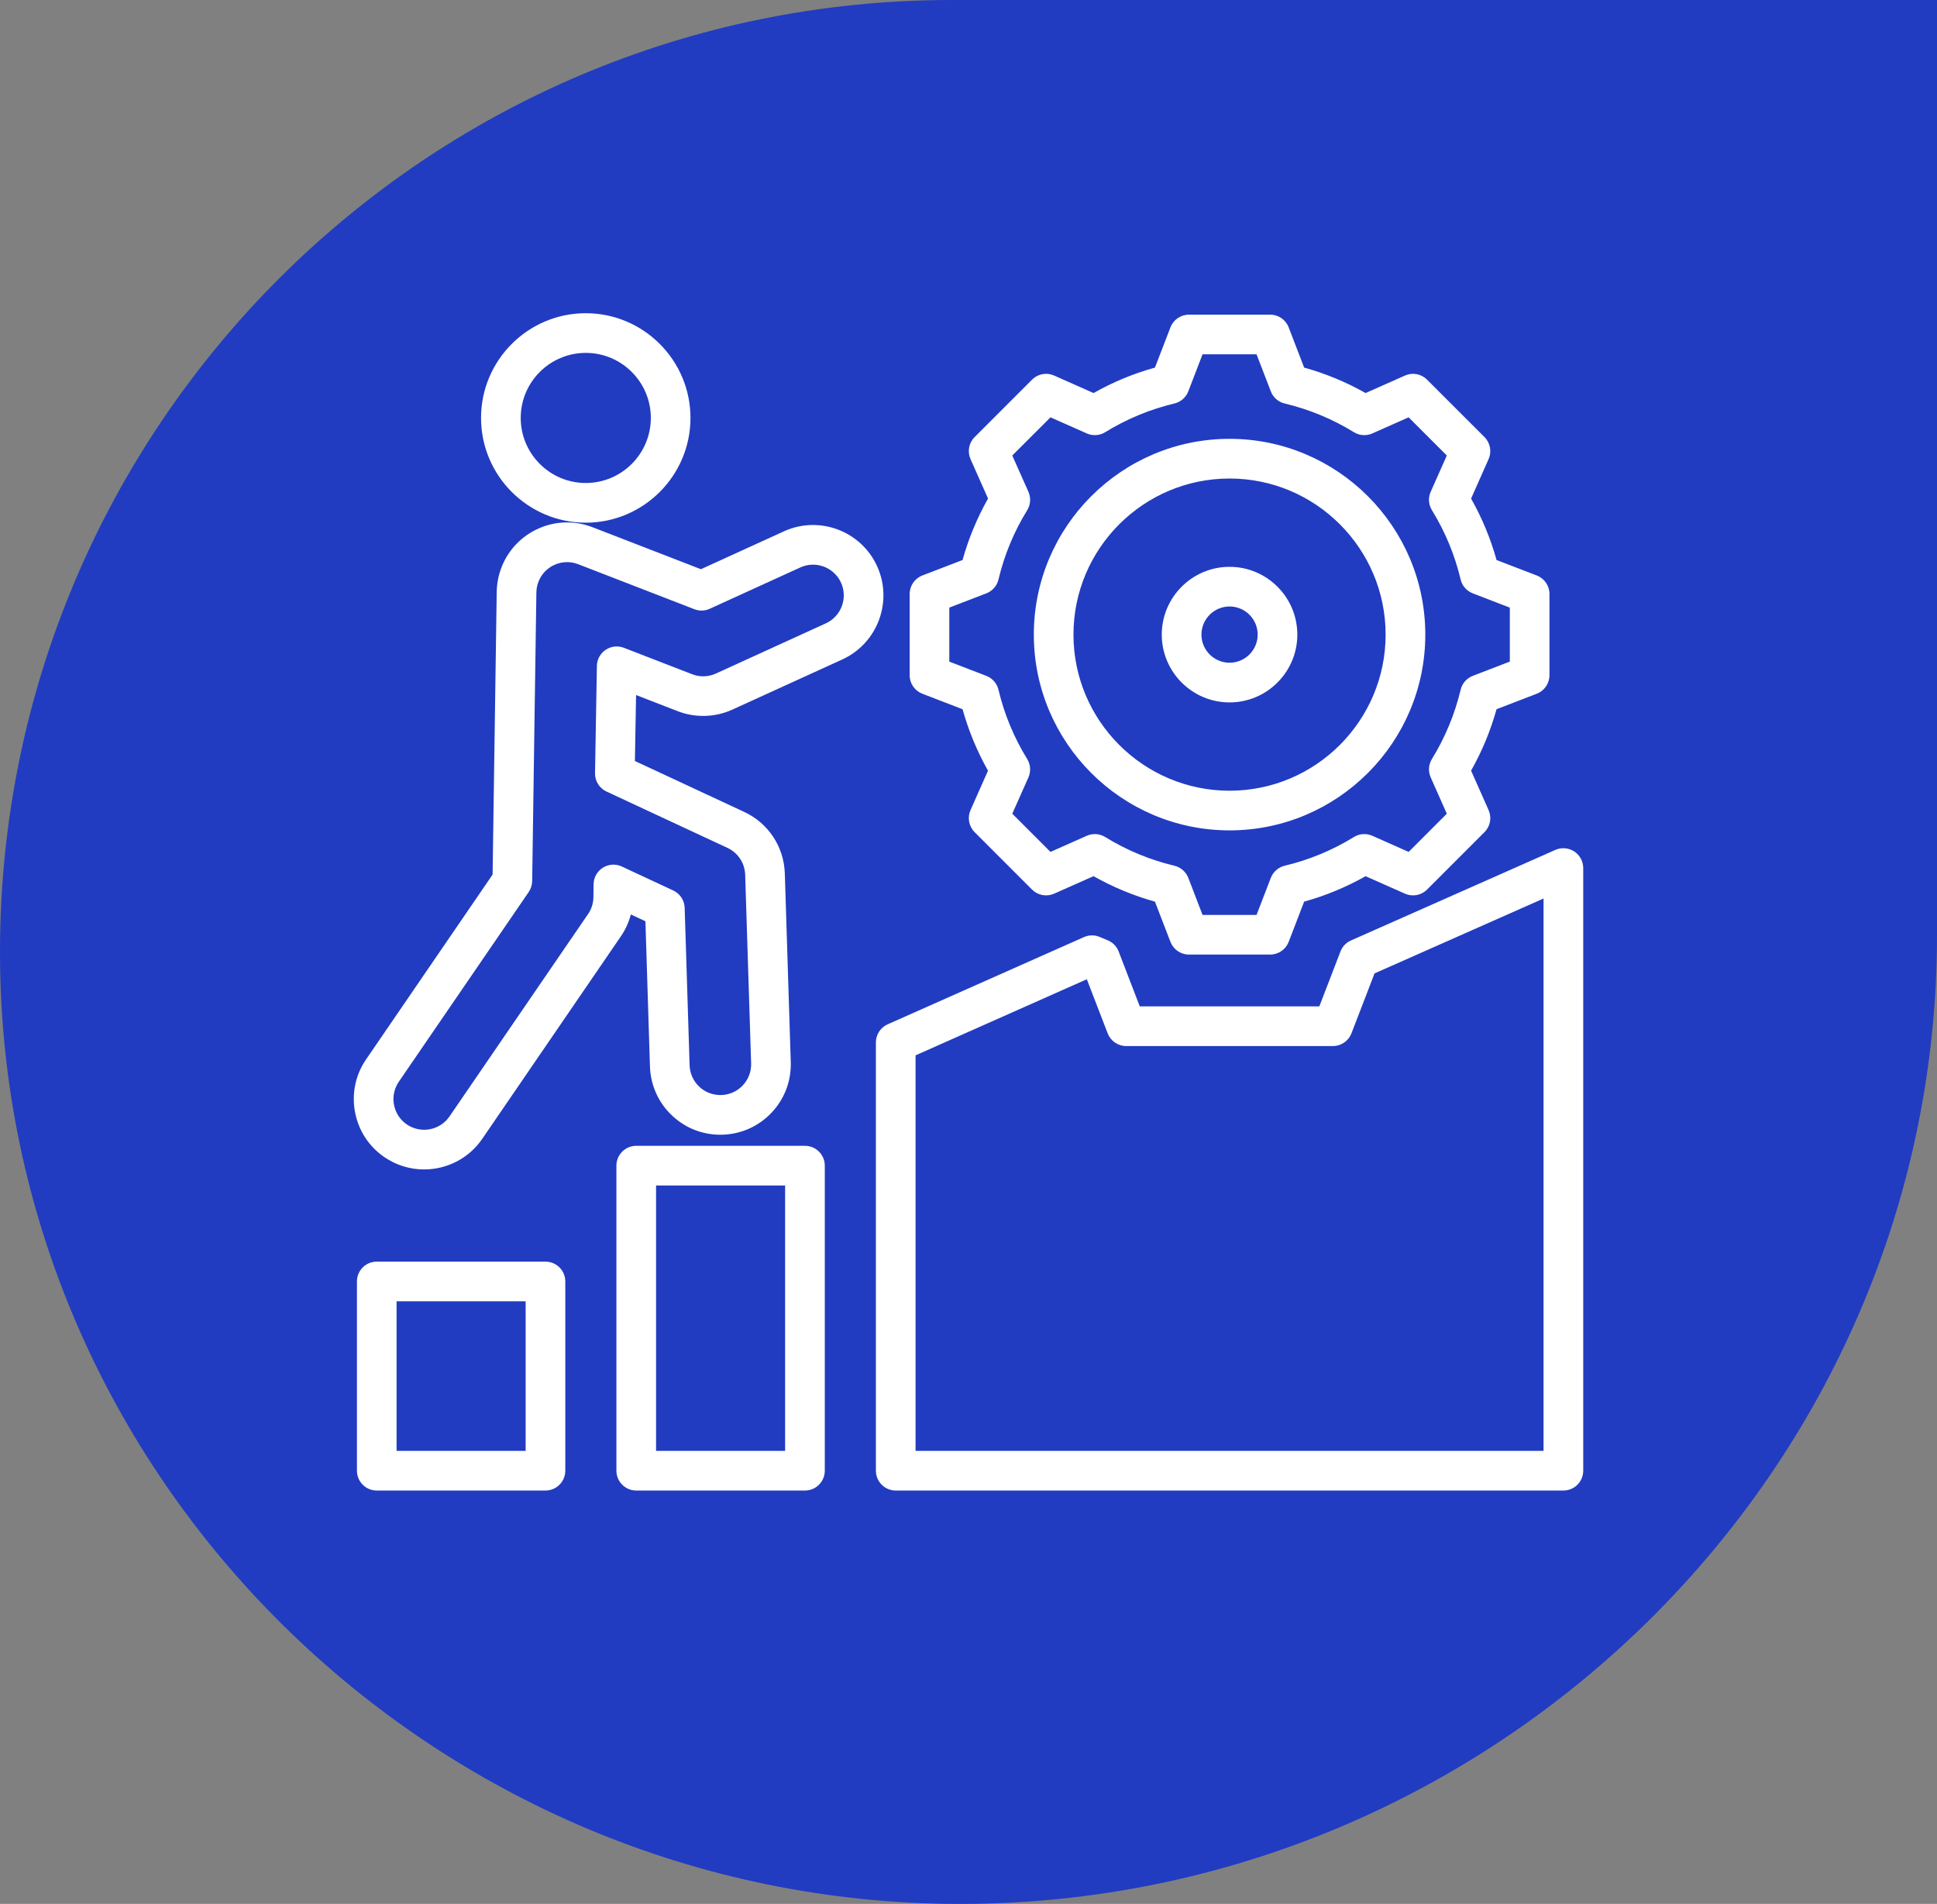
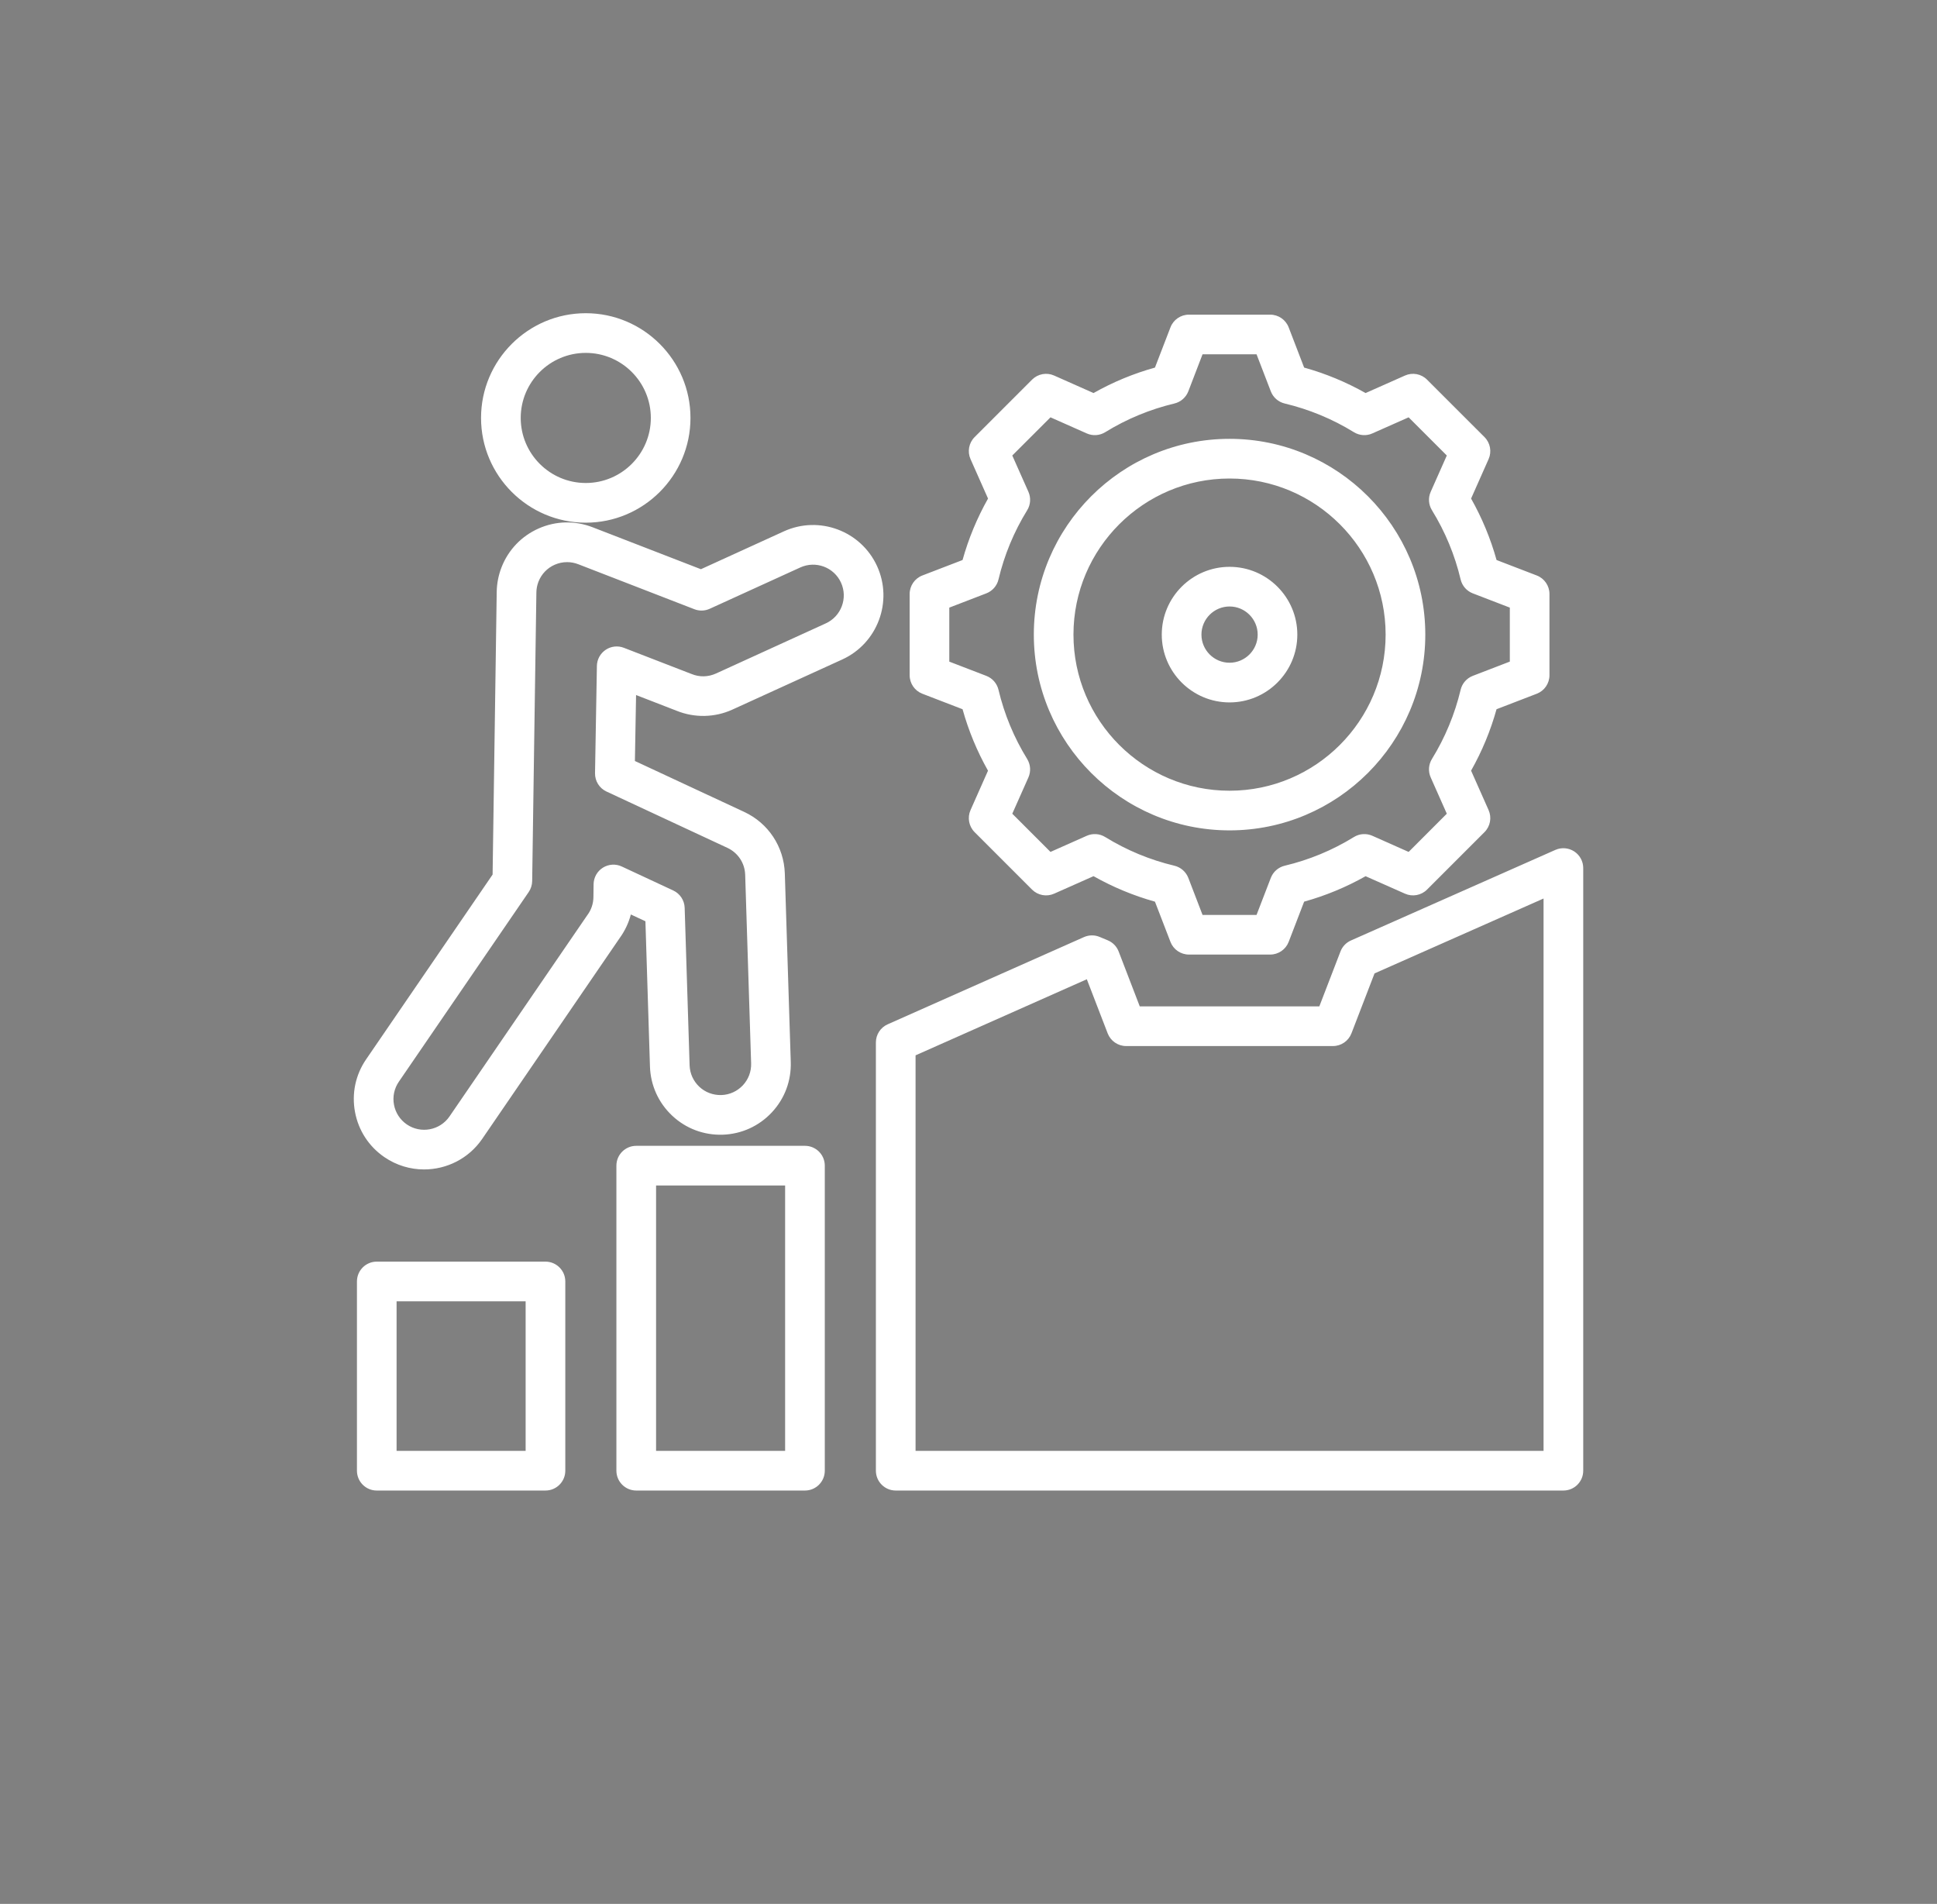
<svg xmlns="http://www.w3.org/2000/svg" width="58" height="57" viewBox="0 0 58 57" fill="none">
  <rect x="0" y="0" width="58" height="57" fill="#808080" stroke="none" />
-   <path d="M0 28.5C0 12.76 12.76 0 28.5 0H58V28C58 44.016 44.764 57 28.748 57C13.008 57 0 44.24 0 28.5Z" fill="#213CC1" />
  <path d="M26.264 16.952C25.783 15.895 24.531 15.425 23.473 15.907C23.473 15.907 23.473 15.907 23.473 15.907L20.988 17.041L17.744 15.785C17.22 15.581 16.647 15.593 16.132 15.82C15.617 16.047 15.221 16.461 15.017 16.985C14.925 17.222 14.877 17.471 14.873 17.724C14.856 19.087 14.767 24.859 14.75 26.183L10.964 31.713C10.645 32.177 10.527 32.737 10.63 33.291C10.733 33.844 11.045 34.324 11.509 34.642C11.873 34.891 12.287 35.011 12.698 35.011C13.37 35.011 14.031 34.691 14.439 34.096L18.551 28.09C18.709 27.873 18.823 27.633 18.89 27.378L19.326 27.581L19.462 31.933C19.481 32.495 19.718 33.018 20.129 33.403C20.54 33.788 21.076 33.989 21.64 33.971C22.203 33.952 22.725 33.715 23.11 33.304C23.495 32.893 23.696 32.357 23.678 31.794L23.5 26.148C23.473 25.348 23.006 24.642 22.281 24.306L19.011 22.783L19.046 20.808L20.263 21.28C20.797 21.496 21.404 21.484 21.928 21.245L25.219 19.744C26.276 19.262 26.745 18.01 26.264 16.952ZM24.726 18.663L21.436 20.165C21.203 20.27 20.944 20.276 20.707 20.178C20.703 20.177 20.7 20.176 20.696 20.174L18.681 19.394C18.5 19.324 18.296 19.346 18.135 19.455C17.974 19.563 17.876 19.743 17.873 19.937L17.817 23.148C17.813 23.383 17.947 23.598 18.16 23.697L21.78 25.383C22.097 25.53 22.301 25.838 22.313 26.186L22.491 31.833C22.499 32.079 22.411 32.313 22.243 32.493C22.074 32.672 21.846 32.776 21.6 32.784C21.353 32.79 21.12 32.704 20.94 32.536C20.761 32.367 20.657 32.139 20.649 31.894L20.501 27.178C20.494 26.954 20.361 26.753 20.158 26.659L18.619 25.942C18.436 25.856 18.223 25.87 18.052 25.977C17.881 26.084 17.777 26.271 17.774 26.472L17.769 26.857C17.767 27.052 17.705 27.237 17.59 27.393C17.585 27.398 17.581 27.404 17.577 27.411L13.459 33.425C13.172 33.843 12.599 33.949 12.181 33.663C11.979 33.524 11.842 33.314 11.797 33.073C11.752 32.832 11.804 32.587 11.943 32.384L15.831 26.706C15.897 26.609 15.933 26.495 15.935 26.378C15.952 25.007 16.043 19.104 16.061 17.738C16.062 17.628 16.083 17.52 16.123 17.416C16.212 17.187 16.385 17.006 16.61 16.907C16.729 16.855 16.855 16.829 16.98 16.829C17.093 16.829 17.206 16.85 17.315 16.892L20.792 18.239C20.941 18.297 21.108 18.292 21.253 18.225L23.965 16.988C24.427 16.778 24.973 16.982 25.183 17.444C25.393 17.906 25.189 18.453 24.726 18.663ZM47.137 25.49C46.968 25.381 46.756 25.363 46.572 25.445L40.452 28.156C40.307 28.22 40.194 28.339 40.138 28.486L39.505 30.129H34.128L33.496 28.486C33.437 28.331 33.315 28.209 33.162 28.148C33.085 28.117 33.009 28.085 32.932 28.052C32.781 27.987 32.608 27.988 32.457 28.055L26.58 30.666C26.365 30.761 26.227 30.974 26.227 31.209V44.03C26.227 44.358 26.493 44.624 26.821 44.624H46.813C47.141 44.624 47.407 44.358 47.407 44.03V25.988C47.407 25.787 47.305 25.6 47.137 25.49ZM46.219 43.436H27.415V31.595L32.543 29.317L33.167 30.936C33.255 31.165 33.475 31.317 33.721 31.317H39.913C40.159 31.317 40.379 31.165 40.467 30.936L41.158 29.142L46.219 26.9V43.436ZM24.103 34.304H19.051C18.723 34.304 18.457 34.57 18.457 34.898V44.03C18.457 44.358 18.723 44.624 19.051 44.624H24.103C24.431 44.624 24.697 44.358 24.697 44.03V34.898C24.697 34.57 24.431 34.304 24.103 34.304ZM23.509 43.436H19.645V35.492H23.509V43.436ZM16.333 37.771H11.281C10.953 37.771 10.688 38.037 10.688 38.365V44.03C10.688 44.358 10.953 44.624 11.281 44.624H16.333C16.661 44.624 16.927 44.358 16.927 44.03V38.365C16.927 38.037 16.661 37.771 16.333 37.771ZM15.739 43.436H11.875V38.959H15.739V43.436ZM27.618 20.769L28.822 21.233C29.001 21.875 29.256 22.491 29.584 23.073L29.061 24.252C28.961 24.477 29.01 24.739 29.183 24.913L30.903 26.633C31.077 26.806 31.339 26.855 31.564 26.755L32.744 26.231C33.325 26.559 33.942 26.815 34.583 26.994L35.047 28.198C35.135 28.427 35.355 28.578 35.601 28.578H38.033C38.279 28.578 38.499 28.427 38.587 28.198L39.05 26.994C39.692 26.815 40.309 26.56 40.89 26.232L42.07 26.755C42.294 26.855 42.557 26.806 42.73 26.633L44.45 24.913C44.624 24.739 44.673 24.477 44.573 24.252L44.049 23.072C44.377 22.491 44.633 21.875 44.811 21.233L46.016 20.769C46.245 20.681 46.396 20.461 46.396 20.215V17.783C46.396 17.538 46.245 17.317 46.016 17.229L44.812 16.766C44.633 16.124 44.377 15.507 44.049 14.926L44.573 13.746C44.673 13.522 44.624 13.259 44.45 13.085L42.73 11.366C42.557 11.192 42.294 11.143 42.07 11.243L40.89 11.767C40.309 11.439 39.692 11.183 39.05 11.005L38.587 9.801C38.499 9.571 38.279 9.42 38.033 9.42H35.601C35.355 9.42 35.135 9.571 35.047 9.801L34.583 11.005C33.942 11.183 33.325 11.439 32.744 11.767L31.564 11.243C31.34 11.143 31.077 11.192 30.903 11.366L29.183 13.086C29.01 13.259 28.961 13.522 29.061 13.746L29.585 14.926C29.257 15.508 29.001 16.124 28.822 16.766L27.618 17.229C27.389 17.317 27.238 17.538 27.238 17.783V20.215C27.238 20.461 27.389 20.681 27.618 20.769ZM28.425 18.191L29.534 17.764C29.716 17.694 29.853 17.538 29.898 17.348C30.072 16.615 30.361 15.918 30.757 15.276C30.86 15.109 30.873 14.902 30.794 14.723L30.311 13.637L31.455 12.494L32.541 12.976C32.72 13.056 32.927 13.042 33.094 12.939C33.736 12.543 34.433 12.255 35.165 12.08C35.355 12.035 35.511 11.899 35.582 11.716L36.008 10.607H37.625L38.052 11.716C38.122 11.899 38.278 12.035 38.468 12.08C39.2 12.255 39.898 12.543 40.54 12.939C40.707 13.042 40.914 13.056 41.092 12.976L42.179 12.494L43.322 13.637L42.84 14.723C42.76 14.902 42.774 15.108 42.877 15.275C43.273 15.918 43.562 16.615 43.736 17.348C43.781 17.538 43.917 17.694 44.1 17.764L45.209 18.191V19.807L44.1 20.234C43.917 20.305 43.781 20.46 43.736 20.651C43.561 21.383 43.272 22.08 42.877 22.722C42.774 22.889 42.76 23.096 42.84 23.275L43.322 24.361L42.179 25.505L41.093 25.022C40.914 24.943 40.707 24.956 40.541 25.059C39.898 25.455 39.201 25.744 38.468 25.918C38.278 25.964 38.122 26.1 38.052 26.283L37.625 27.391H36.008L35.582 26.282C35.511 26.1 35.355 25.963 35.165 25.918C34.433 25.744 33.736 25.455 33.093 25.059C32.927 24.956 32.72 24.943 32.541 25.022L31.455 25.505L30.311 24.361L30.794 23.275C30.873 23.096 30.859 22.89 30.757 22.723C30.361 22.081 30.072 21.383 29.898 20.651C29.852 20.46 29.716 20.304 29.533 20.234L28.425 19.808V18.191ZM36.817 24.86C40.049 24.86 42.678 22.231 42.678 18.999C42.678 15.767 40.049 13.138 36.817 13.138C33.585 13.138 30.956 15.767 30.956 18.999C30.956 22.231 33.585 24.86 36.817 24.86ZM36.817 14.326C39.394 14.326 41.49 16.422 41.49 18.999C41.49 21.576 39.394 23.673 36.817 23.673C34.24 23.673 32.143 21.576 32.143 18.999C32.143 16.422 34.24 14.326 36.817 14.326ZM36.817 21.029C37.936 21.029 38.846 20.118 38.846 18.999C38.846 17.88 37.936 16.97 36.817 16.97C35.698 16.97 34.787 17.88 34.787 18.999C34.787 20.118 35.698 21.029 36.817 21.029ZM36.817 18.157C37.281 18.157 37.659 18.535 37.659 18.999C37.659 19.463 37.281 19.841 36.817 19.841C36.353 19.841 35.975 19.463 35.975 18.999C35.975 18.535 36.353 18.157 36.817 18.157ZM17.54 15.648C19.268 15.648 20.675 14.241 20.675 12.512C20.675 10.784 19.268 9.377 17.54 9.377C15.811 9.377 14.404 10.784 14.404 12.512C14.404 14.241 15.811 15.648 17.54 15.648ZM17.54 10.565C18.614 10.565 19.488 11.438 19.488 12.512C19.488 13.586 18.614 14.46 17.54 14.46C16.466 14.46 15.592 13.586 15.592 12.512C15.592 11.438 16.466 10.565 17.54 10.565Z" fill="white" />
</svg>